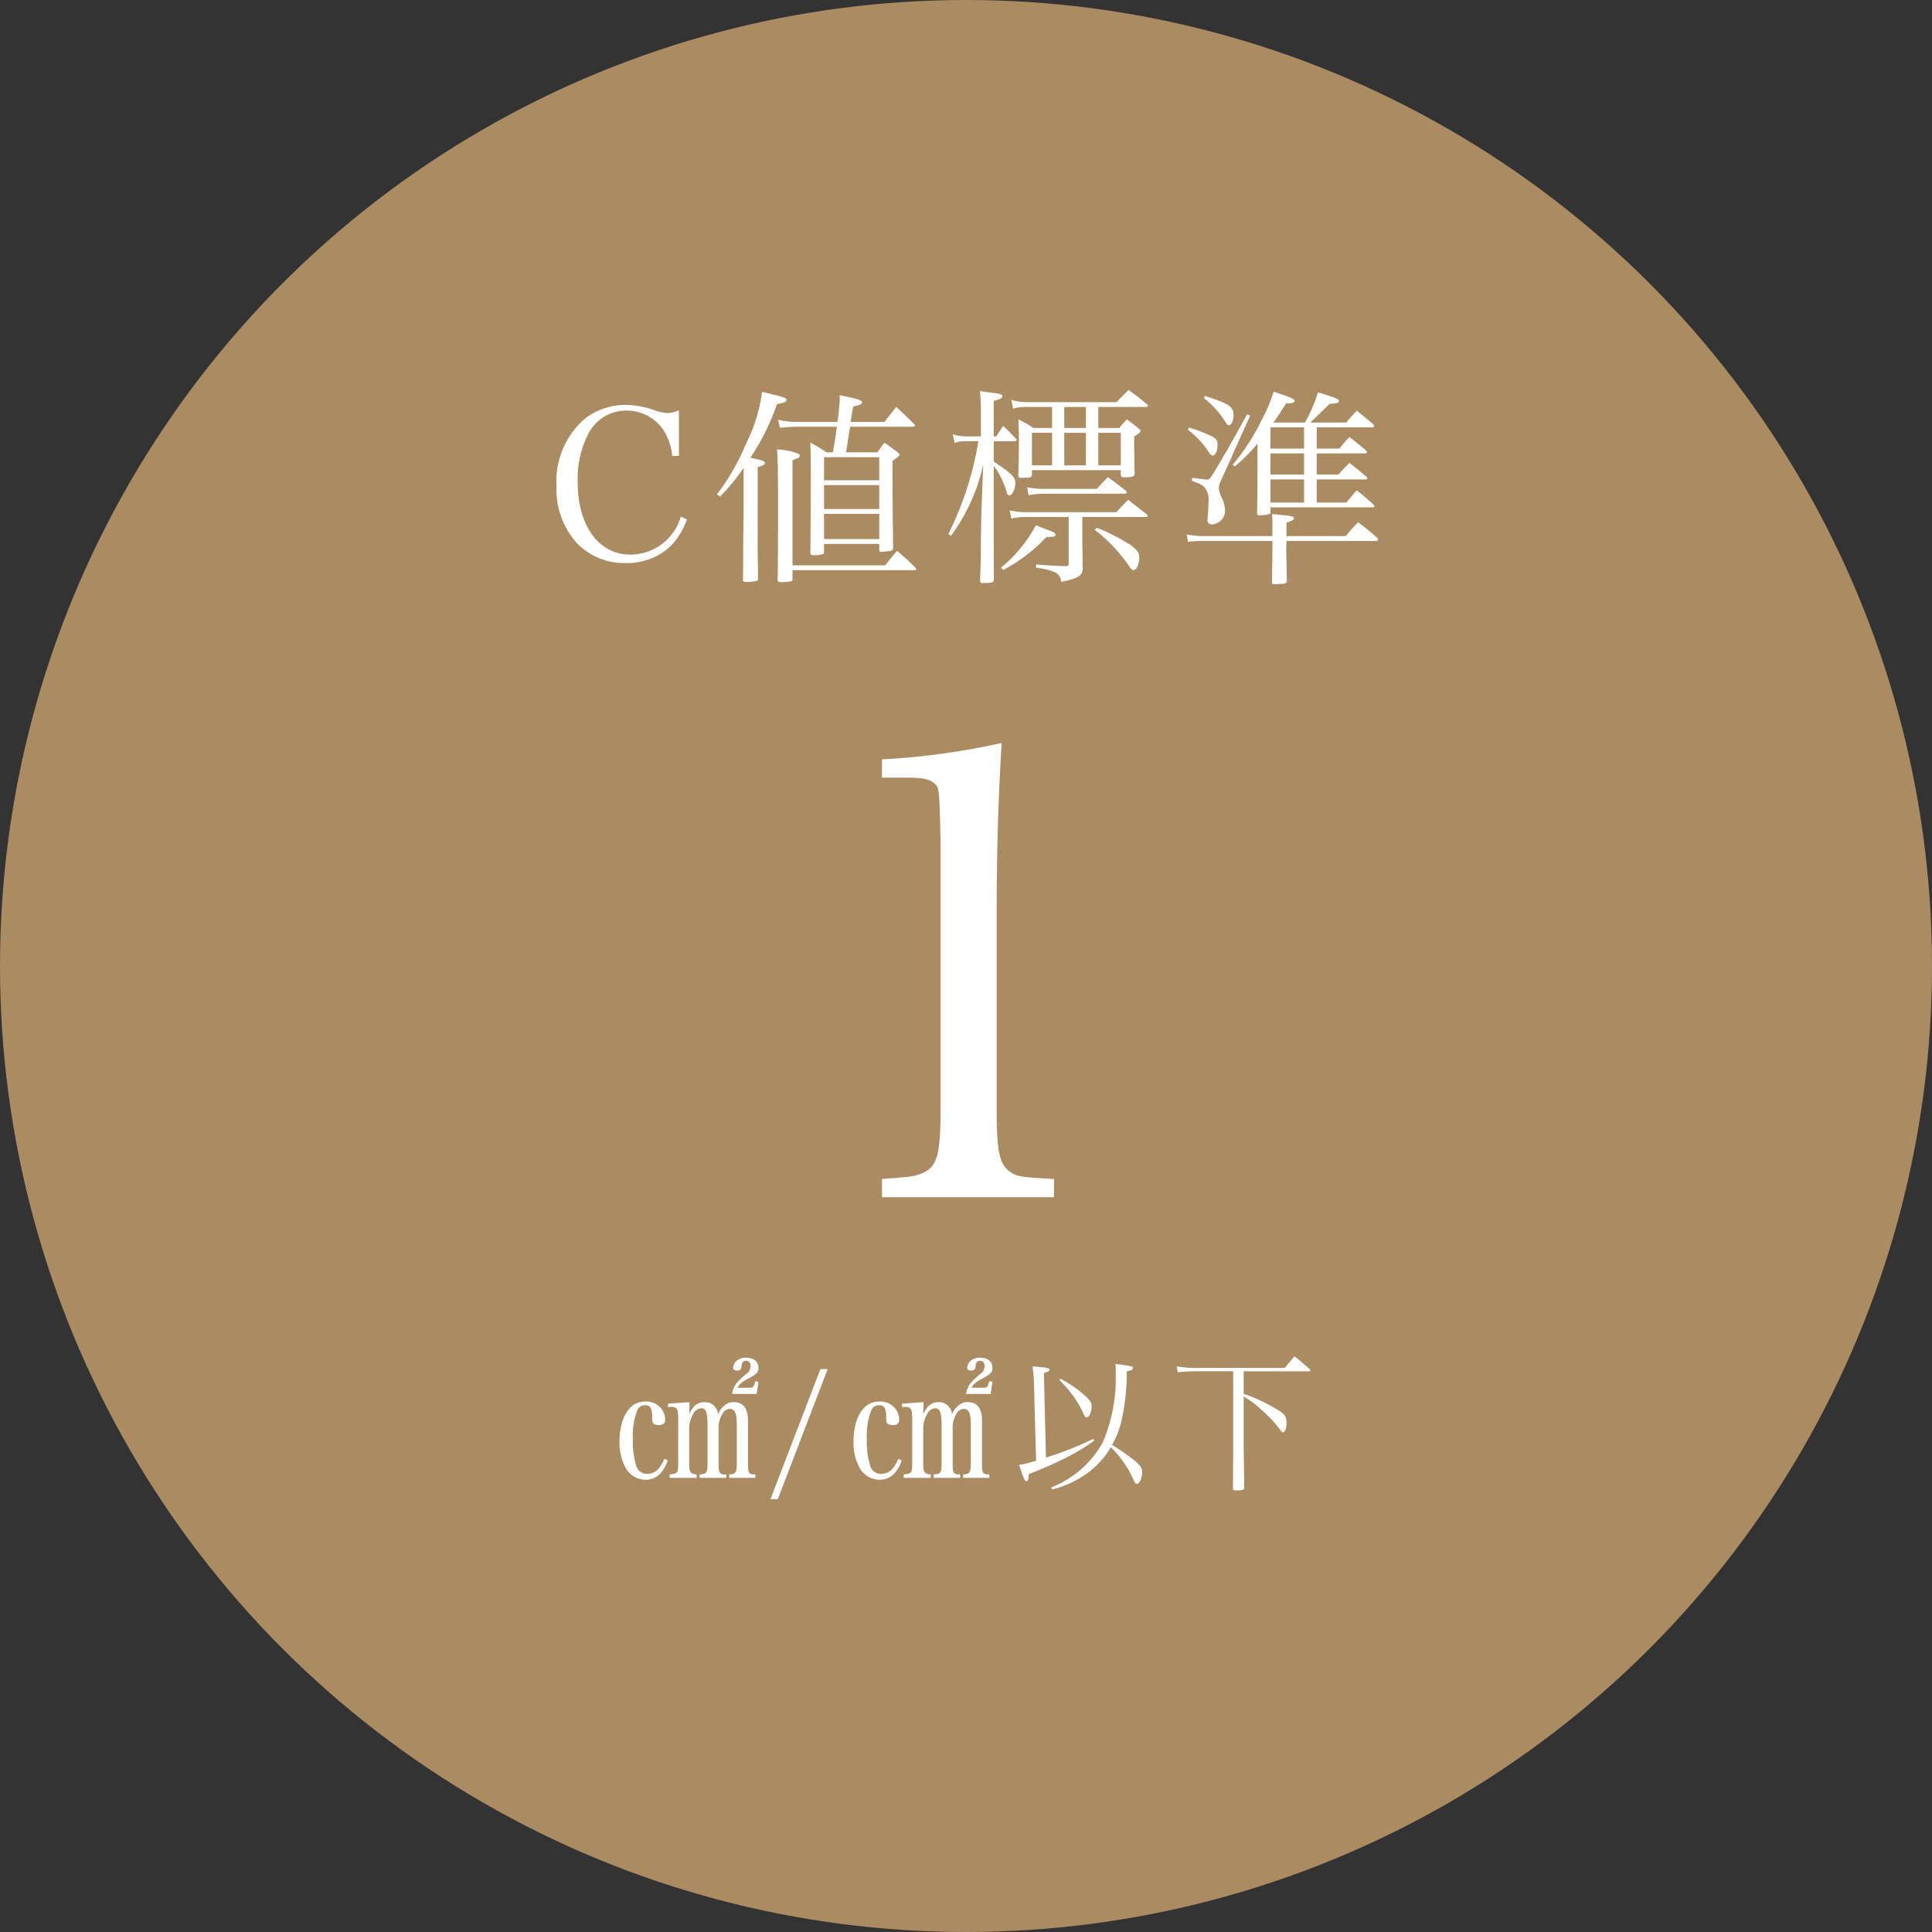
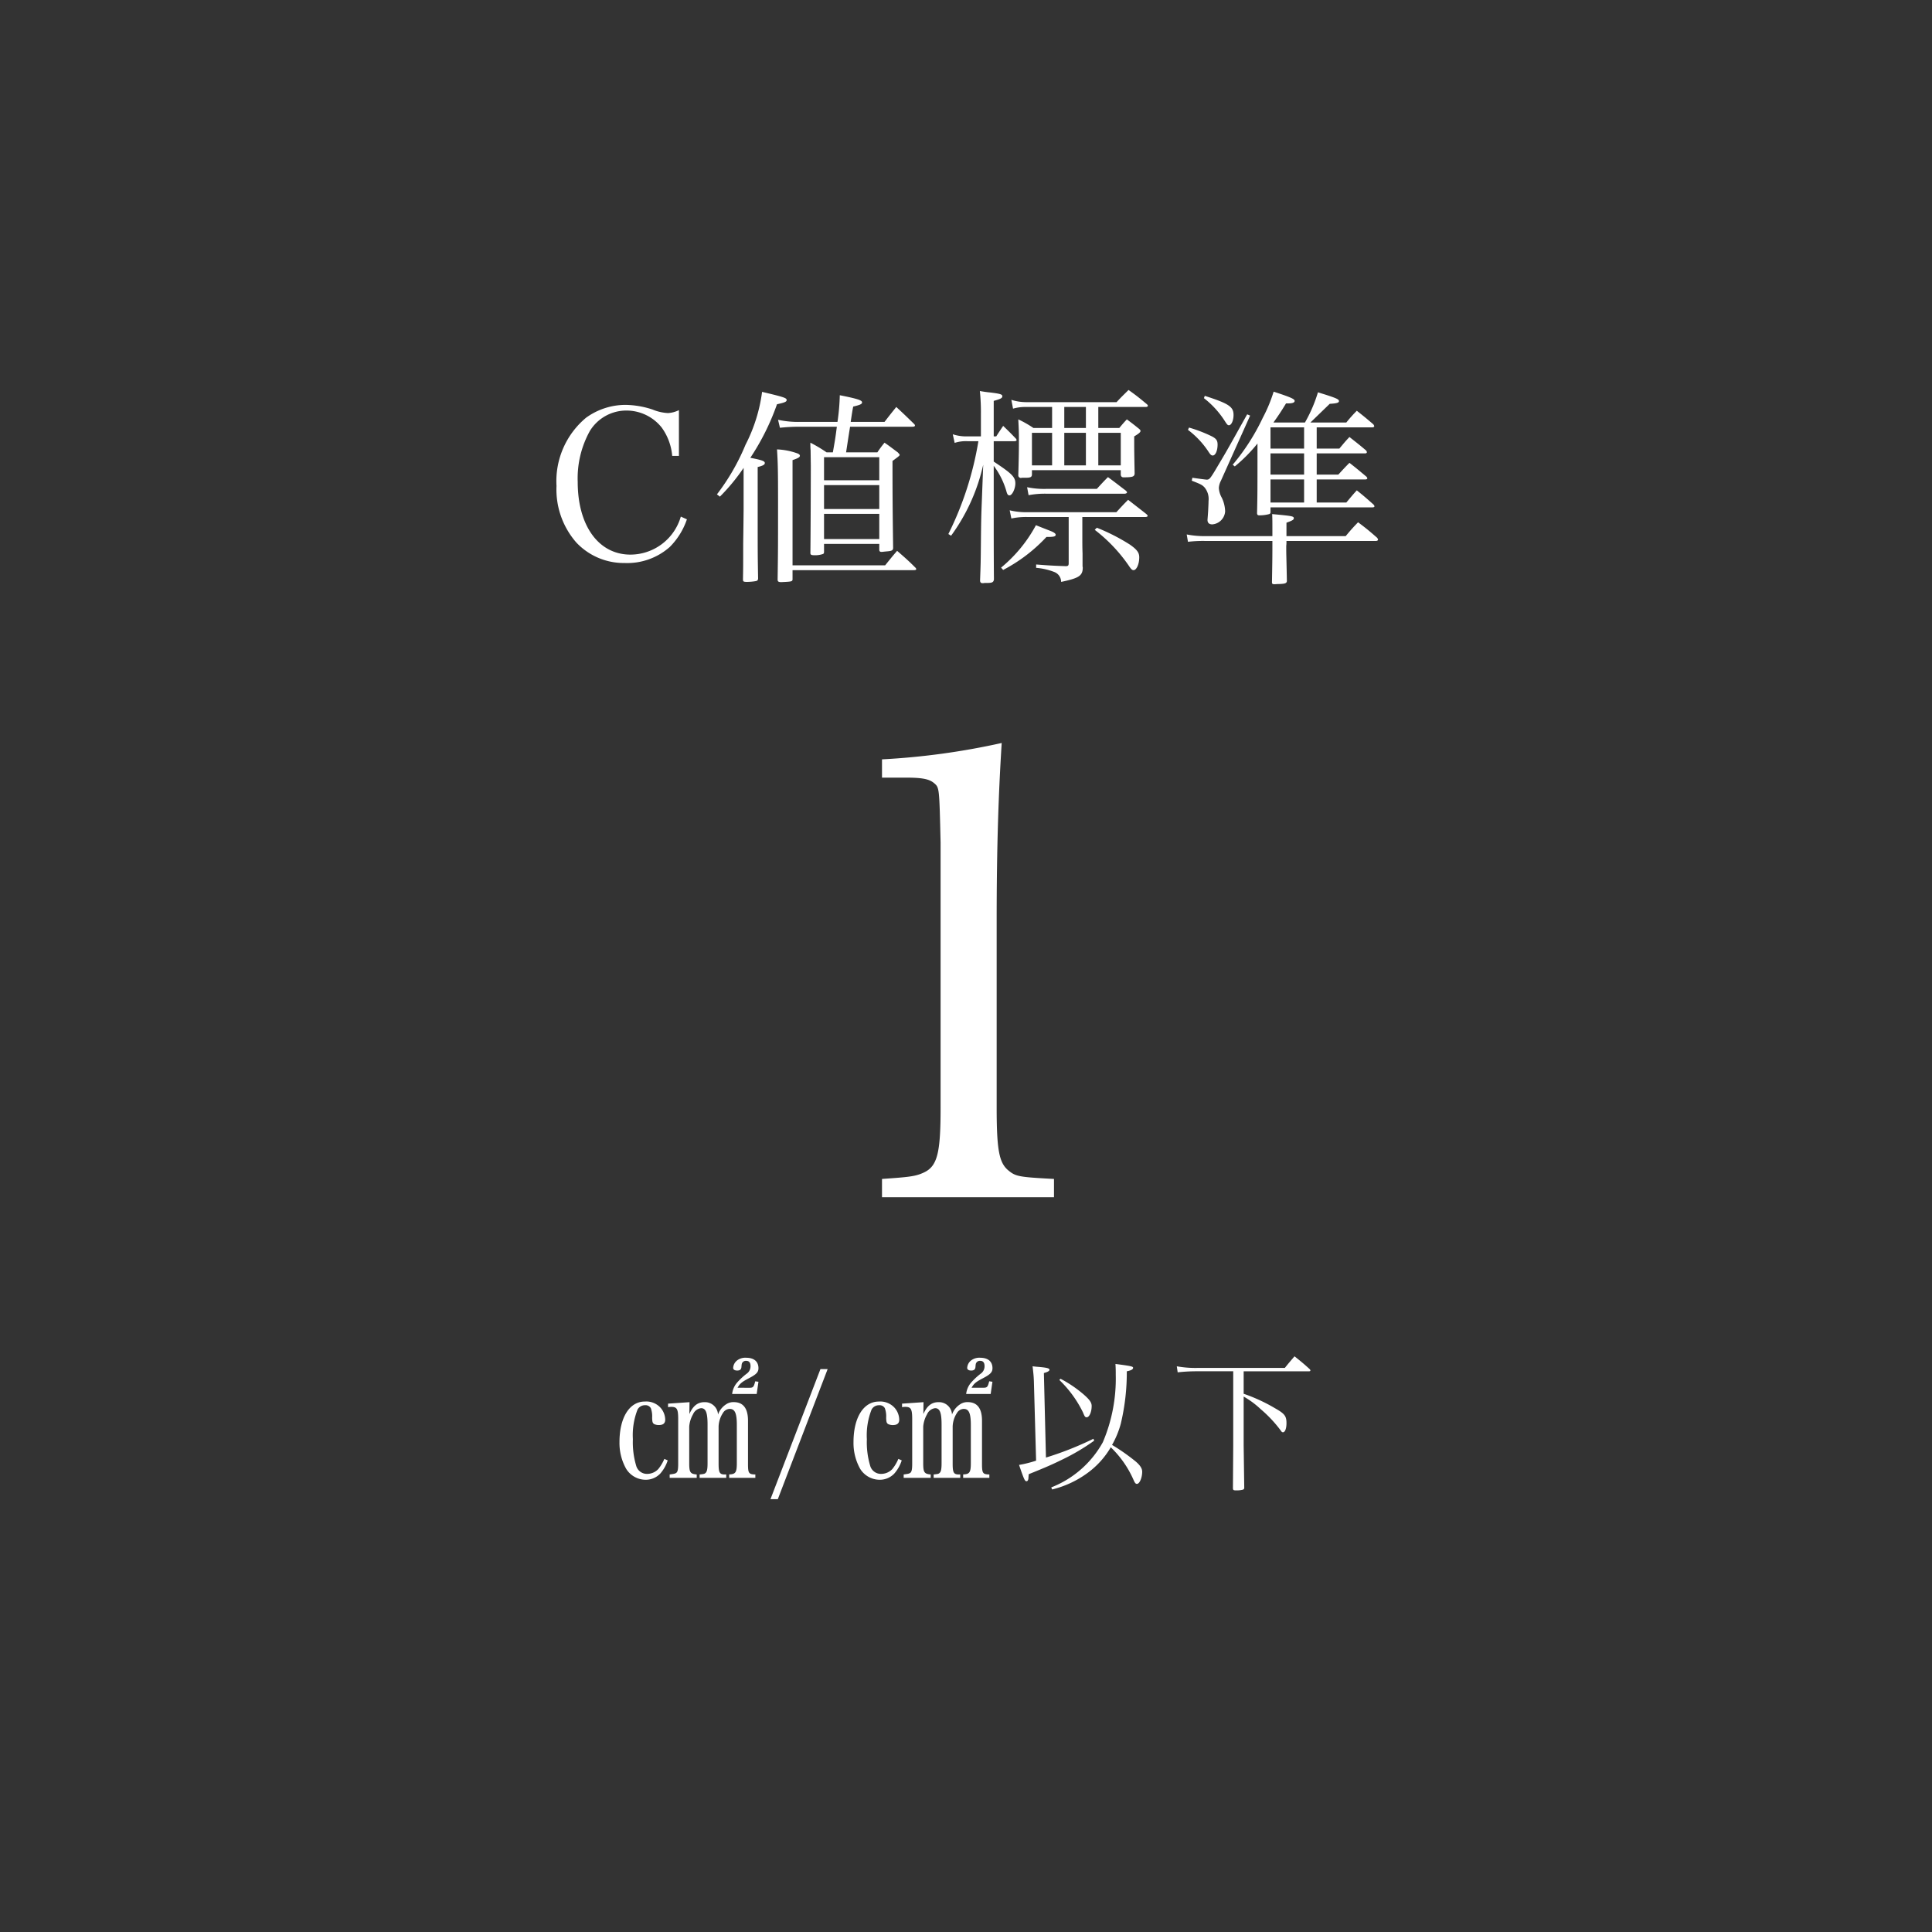
<svg xmlns="http://www.w3.org/2000/svg" width="184" height="184" viewBox="0 0 184 184">
  <rect x="0" y="0" width="184" height="184" fill="#333333" stroke="none" />
  <g id="グループ_79" data-name="グループ 79" transform="translate(-2187 250)">
-     <circle id="楕円形_11" data-name="楕円形 11" cx="92" cy="92" r="92" transform="translate(2187 -250)" fill="#ab8b62" />
    <path id="パス_291" data-name="パス 291" d="M-8.22-1.98H8.16V-3.72C4.74-3.9,4.5-3.96,3.78-4.56,2.94-5.28,2.7-6.48,2.7-10.5V-28.32c0-7.08.18-12.18.48-16.92a68.83,68.83,0,0,1-11.4,1.56v1.74h2.28c1.5,0,2.22.12,2.7.54s.48.42.6,5.64V-10.5c0,4.32-.3,5.58-1.62,6.18-.78.36-1.38.42-3.96.6Z" transform="translate(2279.22 -134)" fill="#fff" />
    <path id="パス_292" data-name="パス 292" d="M-27.18-10.58v-4.36a2.678,2.678,0,0,1-1.04.28A4.4,4.4,0,0,1-29.7-15a8.591,8.591,0,0,0-2.54-.44,6.413,6.413,0,0,0-3.78,1.22,7.859,7.859,0,0,0-2.82,6.5,7.664,7.664,0,0,0,1.88,5.38,6.206,6.206,0,0,0,4.6,1.96,6.122,6.122,0,0,0,4.3-1.52,6.851,6.851,0,0,0,1.64-2.64L-27-4.8a5.008,5.008,0,0,1-4.8,3.62c-3.02,0-5.02-2.74-5.02-6.92a9.3,9.3,0,0,1,1.16-4.86,4.079,4.079,0,0,1,3.5-1.94,4.286,4.286,0,0,1,3.34,1.62,5.384,5.384,0,0,1,1,2.7Zm15.92-.34c.1-.64.22-1.46.38-2.44h5.94q.24,0,.24-.12c0-.04-.02-.08-.1-.16-.68-.66-.9-.88-1.68-1.6-.5.62-.64.8-1.12,1.42h-3.22c.1-.7.18-1.2.24-1.46.68-.16.84-.24.84-.4,0-.2-.42-.34-2.12-.68a20.362,20.362,0,0,1-.22,2.54H-15.6a8.92,8.92,0,0,1-2.14-.2l.18.76a17.6,17.6,0,0,1,1.96-.1h3.46c-.12.9-.12.98-.38,2.44h-.6a13.6,13.6,0,0,0-1.54-.92,6.285,6.285,0,0,0,.02.72l.02,1.5c0,1.5-.02,6.94-.04,8.24v.04c0,.18.08.22.44.22a2.216,2.216,0,0,0,.76-.12c.08-.04.1-.08.1-.24V-2.2H-8.1v.54c0,.16.06.22.22.22h.04c.02,0,.18-.02.38-.04.56-.04.66-.1.68-.32-.04-3.02-.06-4.42-.06-8.3.6-.44.68-.5.68-.58,0-.04,0-.04-.18-.24-.52-.38-.68-.52-1.26-.92a10.951,10.951,0,0,0-.68.92Zm-2.1,2.66v-2.2H-8.1v2.2Zm5.26.46v2.28h-5.26V-7.8Zm0,2.74v2.4h-5.26v-2.4ZM-23.28-6.7a18.491,18.491,0,0,0,2.26-2.74V-5.5c-.02,1.92-.02,1.92-.04,3.26,0,2.28,0,2.28-.02,3.36v.06c0,.2.04.24.4.24a5.211,5.211,0,0,0,.84-.08c.14-.04.18-.08.2-.24-.04-2.34-.04-2.34-.04-6.6V-9.52c.48-.12.68-.22.68-.38,0-.18-.24-.28-1.38-.5a22.905,22.905,0,0,0,2.54-5.1c.74-.16.92-.24.92-.4,0-.2-.24-.28-2.34-.78a15.331,15.331,0,0,1-1.58,5.04,20.677,20.677,0,0,1-2.72,4.72Zm6.92,7H-4.8c.16,0,.22-.04.22-.1A.22.22,0,0,0-4.64.08C-5.36-.64-5.6-.84-6.4-1.54c-.5.58-.64.76-1.14,1.38h-8.82V-10.18c.54-.18.7-.28.7-.42,0-.08-.08-.16-.24-.22a6.468,6.468,0,0,0-1.94-.38c.08,1.22.1,2.02.1,4.74,0,4.76,0,4.76-.04,7.58V1.2c0,.18.08.24.34.24,1-.04,1.08-.06,1.08-.28V.3ZM14.9-9.22v.46c.04.16.12.22.26.22.86,0,1.04-.06,1.06-.36-.04-2.1-.04-2.38-.04-2.62v-.92c.44-.26.6-.4.6-.52,0-.08-.08-.16-.24-.28-.44-.36-.58-.46-1.06-.82-.32.34-.42.46-.72.82h-2v-2h4.5c.14,0,.22-.04.22-.12,0-.06-.06-.12-.16-.2-.7-.58-.92-.76-1.68-1.3-.5.5-.66.64-1.14,1.16H5.9a4.691,4.691,0,0,1-1.42-.22l.16.84a4.1,4.1,0,0,1,1.26-.16H8.36v2H6.58a10.265,10.265,0,0,0-1.44-.82c.04.8.06,1.14.06,2.02,0,1.12-.02,1.84-.06,3.34a.256.256,0,0,0,.24.22H5.4a.617.617,0,0,1,.2-.02h.26c.42,0,.56-.06.58-.28v-.44Zm0-.46H12.76v-3.1H14.9Zm-3.32,0H9.52v-3.1h2.06Zm-3.22,0H6.44v-3.1H8.36Zm3.22-5.56v2H9.52v-2ZM11.24-4.76h5.94c.2,0,.28-.04.28-.12,0-.04-.06-.1-.12-.16-.76-.6-1-.78-1.74-1.36-.48.48-.62.64-1.12,1.18H6.1A6.683,6.683,0,0,1,4.32-5.4l.16.78A6.7,6.7,0,0,1,6.1-4.76H9.94v4.4c0,.22-.06.28-.28.28C8.52-.12,8.1-.14,6.84-.24V.08a6.117,6.117,0,0,1,1.74.4,1.013,1.013,0,0,1,.64.94c1.7-.36,2.06-.58,2.06-1.38a.707.707,0,0,1-.02-.12V-1.26c-.02-.6-.02-1-.02-1.08ZM2.8-12.44v-3.38c.64-.18.82-.26.82-.44s-.18-.24-1.14-.36c-.22-.02-.56-.06-1-.14a19.352,19.352,0,0,1,.1,2.2v2.12H.32a4.139,4.139,0,0,1-1.42-.2l.18.82a3.456,3.456,0,0,1,1.24-.16H1.34A31.021,31.021,0,0,1-1.52-3.14l.26.16A18.137,18.137,0,0,0,1.8-9.74L1.66-6.08c-.04,1.02-.06,1.54-.08,3.76C1.56-.38,1.56-.38,1.5,1.28c0,.18.08.26.24.26H1.8a1.332,1.332,0,0,1,.32-.02c.54,0,.66-.06.7-.34C2.8-1.04,2.8-3.44,2.8-3.86V-9.64A7.49,7.49,0,0,1,4-7.24c.08.32.16.42.3.42.26,0,.56-.64.56-1.14,0-.62-.34-.94-2.06-2.08v-1.94H4.74q.24,0,.24-.12a.379.379,0,0,0-.1-.16c-.48-.5-.64-.66-1.18-1.18-.28.42-.38.56-.66,1Zm9.62,8.9A15.024,15.024,0,0,1,15.68-.1c.2.3.3.4.44.4.28,0,.54-.58.54-1.22,0-.46-.22-.74-.9-1.22a18.9,18.9,0,0,0-3.14-1.6Zm-4.6-3.9A7.841,7.841,0,0,1,5.98-7.6l.14.76a8.318,8.318,0,0,1,1.7-.14h7.44c.12,0,.24-.06.24-.14,0-.02-.04-.06-.1-.14-.74-.56-.98-.76-1.72-1.3-.46.46-.6.62-1.06,1.12ZM3.7.28A15.249,15.249,0,0,0,7.82-2.86c.7,0,.88-.04.88-.22,0-.1-.16-.22-.46-.34-.04-.02-.52-.2-1.42-.56A13.5,13.5,0,0,1,3.5.06ZM33.56-11.28V-13.3h5.3c.1,0,.18-.04.18-.12a.412.412,0,0,0-.1-.18c-.68-.58-.9-.76-1.56-1.28a13.7,13.7,0,0,0-1,1.12H32.96l1.84-1.78c.66-.04.88-.1.88-.26s-.2-.26-1.18-.58c-.18-.06-.46-.14-.82-.26a13.732,13.732,0,0,1-1.24,2.88h-3c.48-.68.66-.94,1.2-1.82h.18c.44,0,.64-.08.64-.24,0-.18-.36-.34-2-.88a14.3,14.3,0,0,1-1.04,2.5,20.521,20.521,0,0,1-2.86,4.46l.2.16a14.768,14.768,0,0,0,2.16-2.18c0,4.74,0,4.74-.04,6.62,0,.16.06.22.22.22a3.586,3.586,0,0,0,.94-.12.175.175,0,0,0,.12-.18v-.46h9.7c.14,0,.2-.04.2-.1,0-.04-.02-.08-.08-.16-.7-.62-.9-.8-1.6-1.36-.44.48-.56.64-1,1.16H33.56v-2.2H38.2c.1,0,.18-.04.18-.1,0-.04-.02-.08-.08-.16-.7-.58-.9-.76-1.62-1.32-.46.46-.6.62-1.06,1.12H33.56v-2.02h4.62c.08,0,.16-.04.16-.12a.359.359,0,0,0-.08-.16c-.68-.58-.9-.74-1.58-1.28-.42.44-.54.6-.96,1.1Zm-4.4,2.94h3.2v2.2h-3.2Zm0-.46v-2.02h3.2V-8.8Zm0-2.48V-13.3h3.2v2.02Zm1.52,8.34V-4.22c.56-.2.7-.28.7-.42,0-.2-.16-.22-2.06-.4.02.58.02.66.02,1.66v.44H23a8.936,8.936,0,0,1-1.82-.16l.12.7a11.943,11.943,0,0,1,1.68-.08h6.36c0,1.54,0,1.54-.04,3.94,0,.14.06.18.22.18h.04c.08,0,.24-.02.46-.02.54-.02.68-.08.7-.28-.04-2.16-.06-2.46-.06-3.02v-.34a2.36,2.36,0,0,0,.02-.32v-.14H39.2c.12,0,.2-.06.2-.12a.453.453,0,0,0-.08-.18c-.78-.68-1.02-.88-1.82-1.48-.52.54-.68.72-1.18,1.32ZM22.82-16.08a8.6,8.6,0,0,1,2.04,2.26c.16.24.22.32.34.32.24,0,.44-.46.44-.98,0-.78-.44-1.08-2.74-1.82ZM21.3-13.06a8.284,8.284,0,0,1,1.98,2.12c.16.24.24.32.38.32.26,0,.46-.46.46-1.04,0-.38-.12-.56-.54-.78a13.546,13.546,0,0,0-2.18-.84Zm.36,4.84c.88.34.98.4,1.2.62a1.719,1.719,0,0,1,.4,1.3c0,.2-.02.56-.04.98-.04.6-.06.8-.06.84,0,.28.16.42.46.42A1.331,1.331,0,0,0,24.84-5.3a3.2,3.2,0,0,0-.32-1.3,2.166,2.166,0,0,1-.28-.92,1.714,1.714,0,0,1,.2-.7l2.78-6.2-.28-.12c-.24.42-.64,1.14-1.22,2.18-.82,1.46-.82,1.46-1.88,3.24-.44.72-.52.8-.76.8-.08,0-.96-.12-1.36-.18Z" transform="translate(2278.84 -196)" fill="#fff" />
    <path id="パス_299" data-name="パス 299" d="M-21.588-8.834c.224-.392.392-.546,1.092-.91s.9-.574.9-.952c0-.63-.42-.994-1.162-.994a1.284,1.284,0,0,0-.868.252.961.961,0,0,0-.378.714c0,.154.14.252.378.252.266,0,.378-.1.406-.308.028-.322.028-.336.084-.434a.4.4,0,0,1,.378-.182c.266,0,.406.168.406.49a.856.856,0,0,1-.378.742,6.222,6.222,0,0,0-.952.9,2,2,0,0,0-.42,1.022h2.338l.168-1.162-.308-.042c-.14.56-.2.616-.574.616ZM-28.56-2.058a3.946,3.946,0,0,1-.574.966,1.455,1.455,0,0,1-1.05.462,1.064,1.064,0,0,1-1.064-.8,7.813,7.813,0,0,1-.308-2.506,6.672,6.672,0,0,1,.448-2.828.793.793,0,0,1,.714-.406.568.568,0,0,1,.546.28,2.241,2.241,0,0,1,.126.91c.014.406.042.5.182.6a1.011,1.011,0,0,0,.448.1c.42,0,.616-.168.616-.518a1.771,1.771,0,0,0-.448-1.134,1.839,1.839,0,0,0-1.5-.588c-1.456,0-2.408,1.526-2.408,3.864A5.028,5.028,0,0,0-32.2-1.12,2.192,2.192,0,0,0-30.352-.07a1.9,1.9,0,0,0,1.414-.6,3.554,3.554,0,0,0,.7-1.246ZM-25.2-.252h2.534V-.574h-.126c-.5,0-.6-.168-.6-1.022V-5.152a2.514,2.514,0,0,1,.42-1.288.765.765,0,0,1,.644-.378c.49,0,.672.42.672,1.526v3.64c0,.826-.112,1.022-.588,1.064a.58.58,0,0,0-.14.014v.322h2.492V-.574c-.63-.014-.7-.112-.7-1.022V-5.7c0-1.176-.462-1.764-1.358-1.764a1.218,1.218,0,0,0-.714.2,1.936,1.936,0,0,0-.784.98,1.24,1.24,0,0,0-1.3-1.176c-.644,0-1.092.364-1.428,1.134l.014-1.134-2.044.14v.336a1.663,1.663,0,0,1,.308-.028c.546,0,.658.21.658,1.176V-1.61c0,.518-.042.756-.168.868-.112.084-.154.1-.644.168v.322h2.576V-.574c-.616-.056-.714-.2-.714-1.078V-5.138A2.792,2.792,0,0,1-25.83-6.3a.972.972,0,0,1,.77-.588c.448,0,.616.42.616,1.554v3.682c0,.518-.042.77-.168.91-.1.112-.182.126-.588.168Zm6.748,2.03h.7l4.746-12.39h-.686ZM.7-8.834c.224-.392.392-.546,1.092-.91s.9-.574.9-.952c0-.63-.42-.994-1.162-.994a1.284,1.284,0,0,0-.868.252.961.961,0,0,0-.378.714c0,.154.14.252.378.252.266,0,.378-.1.406-.308.028-.322.028-.336.084-.434a.4.4,0,0,1,.378-.182c.266,0,.406.168.406.49a.856.856,0,0,1-.378.742,6.222,6.222,0,0,0-.952.9,2,2,0,0,0-.42,1.022H2.52l.168-1.162L2.38-9.45c-.14.56-.2.616-.574.616ZM-6.272-2.058a3.946,3.946,0,0,1-.574.966A1.455,1.455,0,0,1-7.9-.63a1.064,1.064,0,0,1-1.064-.8,7.813,7.813,0,0,1-.308-2.506A6.672,6.672,0,0,1-8.82-6.762a.793.793,0,0,1,.714-.406.568.568,0,0,1,.546.28,2.241,2.241,0,0,1,.126.91c.014.406.042.5.182.6a1.011,1.011,0,0,0,.448.1c.42,0,.616-.168.616-.518A1.771,1.771,0,0,0-6.636-6.93a1.839,1.839,0,0,0-1.5-.588c-1.456,0-2.408,1.526-2.408,3.864a5.028,5.028,0,0,0,.63,2.534A2.192,2.192,0,0,0-8.064-.07a1.9,1.9,0,0,0,1.414-.6,3.554,3.554,0,0,0,.7-1.246Zm3.36,1.806H-.378V-.574H-.5c-.5,0-.6-.168-.6-1.022V-5.152A2.514,2.514,0,0,1-.686-6.44a.765.765,0,0,1,.644-.378c.49,0,.672.42.672,1.526v3.64C.63-.826.518-.63.042-.588A.58.58,0,0,0-.1-.574v.322H2.394V-.574c-.63-.014-.7-.112-.7-1.022V-5.7c0-1.176-.462-1.764-1.358-1.764a1.218,1.218,0,0,0-.714.2,1.936,1.936,0,0,0-.784.98,1.24,1.24,0,0,0-1.3-1.176c-.644,0-1.092.364-1.428,1.134l.014-1.134-2.044.14v.336a1.663,1.663,0,0,1,.308-.028c.546,0,.658.21.658,1.176V-1.61c0,.518-.042.756-.168.868-.112.084-.154.1-.644.168v.322h2.576V-.574c-.616-.056-.714-.2-.714-1.078V-5.138A2.792,2.792,0,0,1-3.542-6.3a.972.972,0,0,1,.77-.588c.448,0,.616.42.616,1.554v3.682c0,.518-.042.77-.168.91-.1.112-.182.126-.588.168ZM8.372.854A9.506,9.506,0,0,0,11.816-.77a8.029,8.029,0,0,0,2.142-2.394,9.686,9.686,0,0,1,2.156,3.08c.14.322.21.406.336.406.252,0,.5-.588.5-1.162,0-.308-.2-.616-.63-.98a19.08,19.08,0,0,0-2.24-1.568A8.728,8.728,0,0,0,14.91-5.4a21.031,21.031,0,0,0,.574-5c.42-.084.588-.182.6-.322s-.182-.182-1.68-.378c.028.448.028.672.028,1.036A15.435,15.435,0,0,1,13.2-3.64,9.626,9.626,0,0,1,8.288.658ZM7.588-10.234c.364-.1.532-.2.532-.308,0-.14-.224-.2-.91-.266-.154-.014-.392-.028-.7-.07.084.686.112,1.022.126,1.442l.21,7.546a11.064,11.064,0,0,1-1.624.406C5.7-.1,5.768.07,5.936.07c.1,0,.168-.112.182-.308,0-.084.014-.21.028-.364C7.784-1.26,8.414-1.54,9.352-2a20.2,20.2,0,0,0,3.024-1.792l-.07-.182A31.05,31.05,0,0,1,7.784-2.184Zm1.47.658a10.91,10.91,0,0,1,2.254,3.094c.154.392.21.462.35.462.252,0,.476-.5.476-1.078,0-.322-.182-.588-.756-1.092a11.64,11.64,0,0,0-2.212-1.5ZM26.614-10.4H32.83c.1,0,.14-.028.14-.084,0-.028-.014-.056-.056-.112-.616-.56-.812-.714-1.456-1.232-.406.476-.532.616-.924,1.106h-8.3a9.956,9.956,0,0,1-1.988-.154l.084.574a16.321,16.321,0,0,1,1.9-.1H25.62v7.07L25.592.742c.014.182.056.2.35.2a2.332,2.332,0,0,0,.546-.056c.126-.028.168-.07.182-.182l-.056-4.032V-7.994a8.33,8.33,0,0,1,1.61,1.19,12.165,12.165,0,0,1,1.932,2.058c.07.112.126.154.2.154.2,0,.336-.364.336-.868,0-.672-.168-.9-1.078-1.414a16.14,16.14,0,0,0-3-1.386Z" transform="translate(2278.83 -109)" fill="#fff" />
  </g>
</svg>